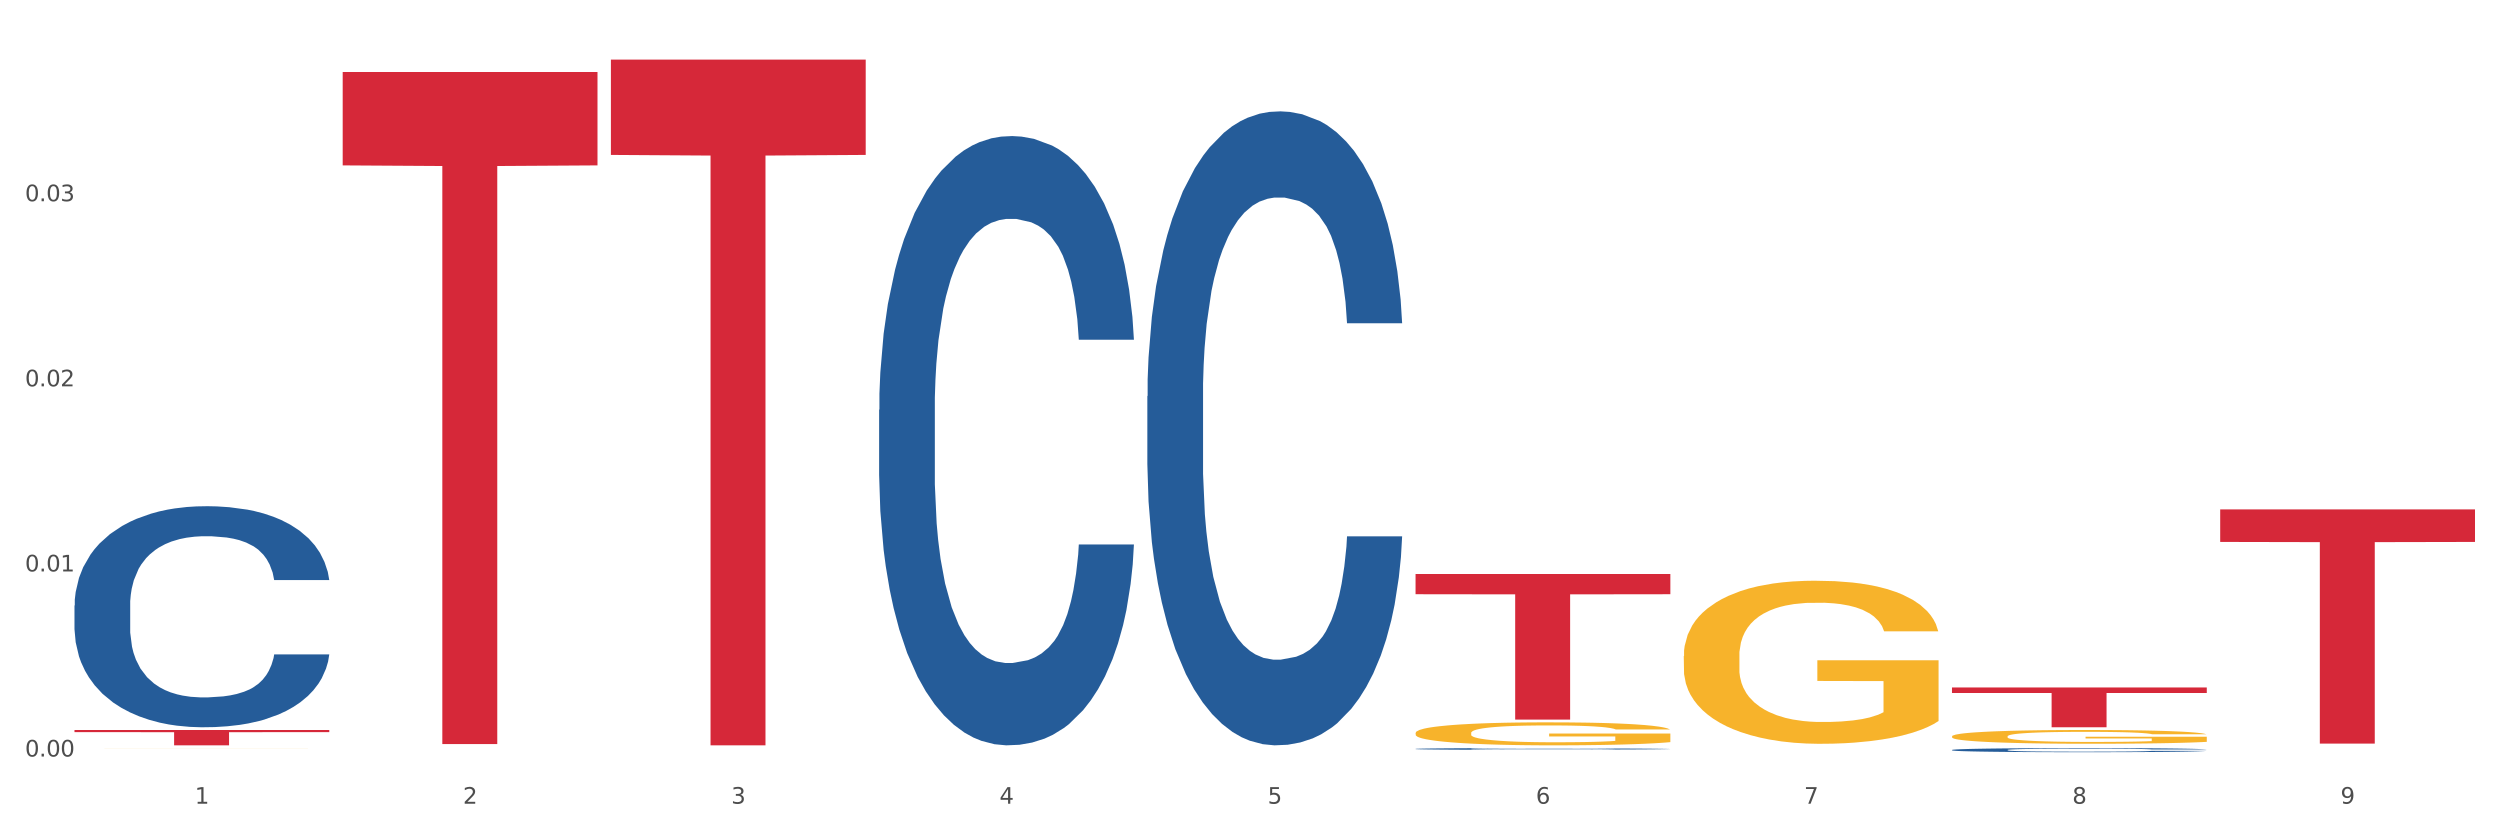
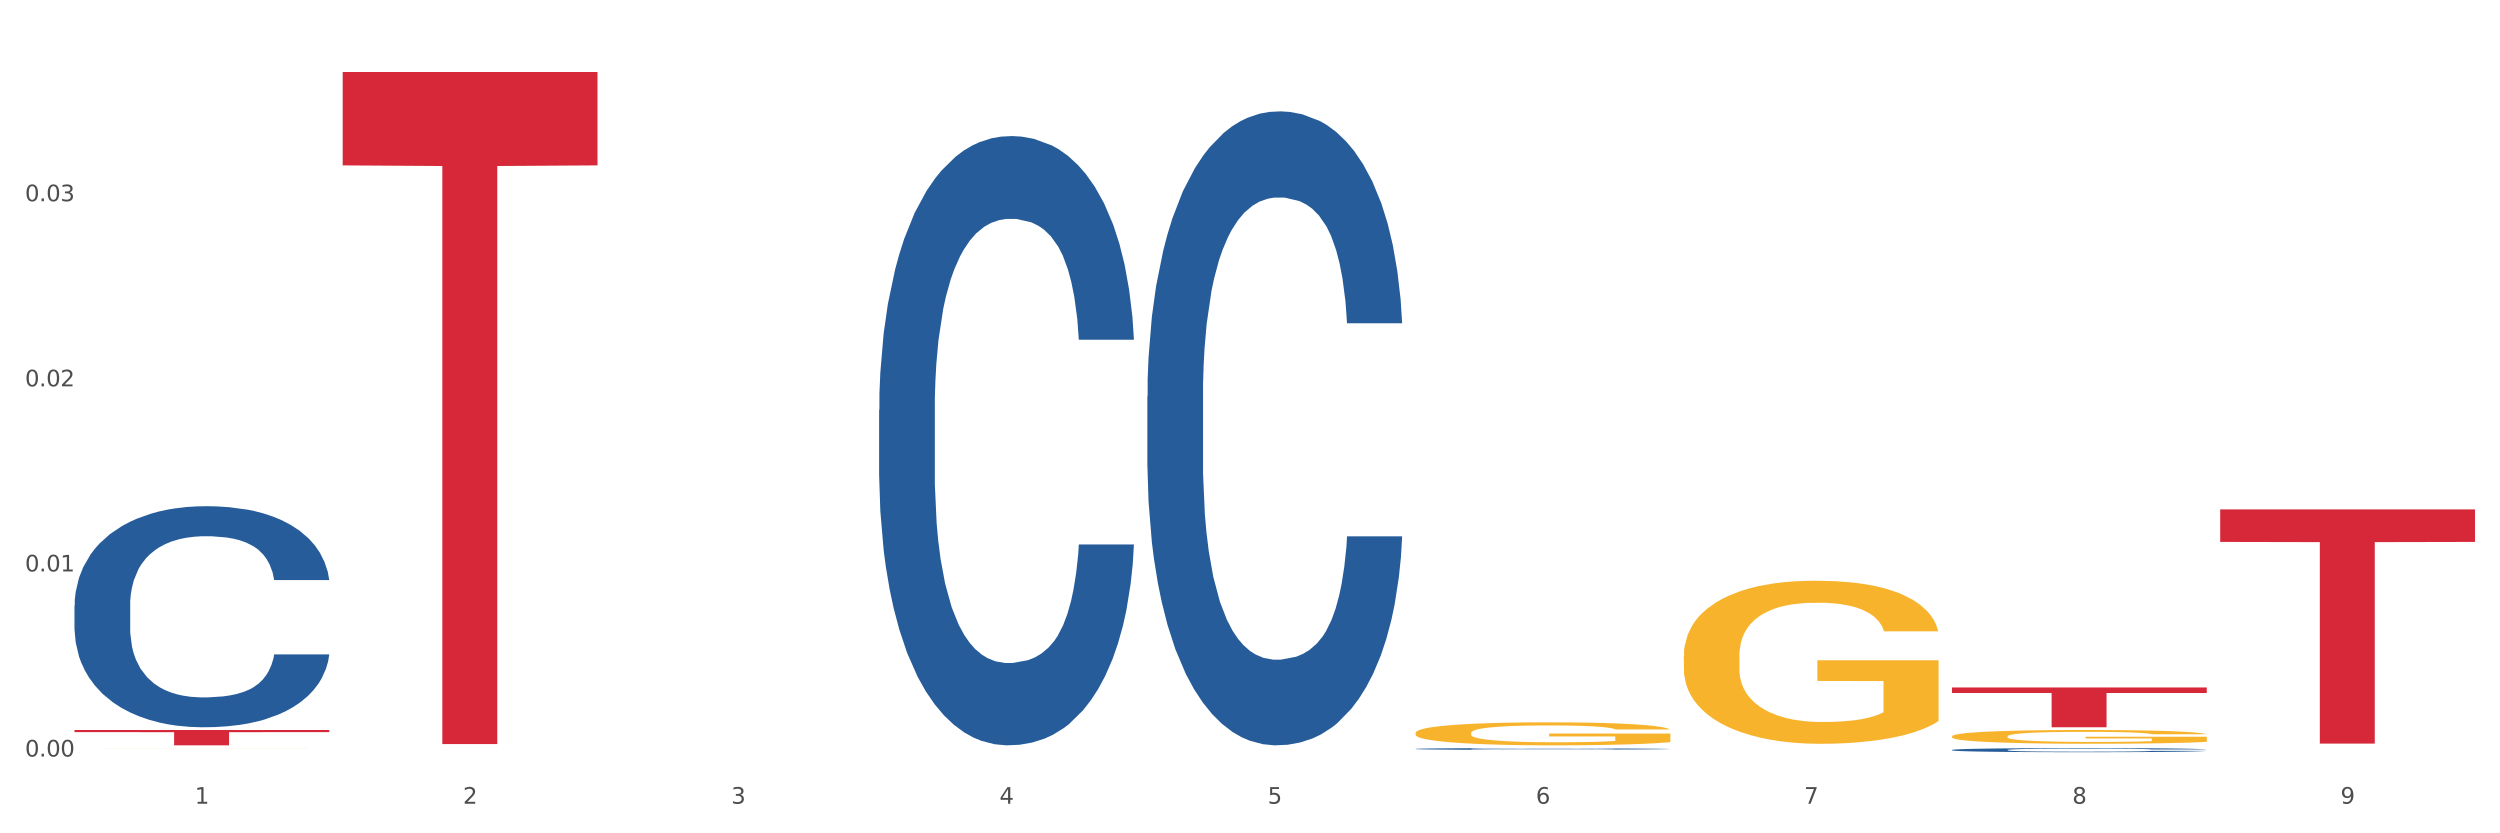
<svg xmlns="http://www.w3.org/2000/svg" xmlns:xlink="http://www.w3.org/1999/xlink" width="1080pt" height="360pt" viewBox="0 0 1080 360" version="1.1">
  <rect x="0" y="0" width="1080" height="360" fill="#333333" stroke="none" />
  <defs>
    <style type="text/css">*{stroke-linejoin: round; stroke-linecap: butt}</style>
  </defs>
  <g id="figure_1">
    <g id="patch_1">
      <path d="M 0 360  L 1080 360  L 1080 0  L 0 0  z " style="fill: #ffffff; stroke: #ffffff; stroke-linejoin: miter" />
    </g>
    <g id="axes_1">
      <g id="matplotlib.axis_1">
        <g id="xtick_1">
          <g id="text_1">
            <g style="fill: #4d4d4d" transform="translate(84.159 347.204) scale(0.096 -0.096)">
              <defs>
                <path id="DejaVuSans-31" d="M 794 531  L 1825 531  L 1825 4091  L 703 3866  L 703 4441  L 1819 4666  L 2450 4666  L 2450 531  L 3481 531  L 3481 0  L 794 0  L 794 531  z " transform="scale(0.016)" />
              </defs>
              <use xlink:href="#DejaVuSans-31" />
            </g>
          </g>
        </g>
        <g id="xtick_2">
          <g id="text_2">
            <g style="fill: #4d4d4d" transform="translate(200.027 347.204) scale(0.096 -0.096)">
              <defs>
                <path id="DejaVuSans-32" d="M 1228 531  L 3431 531  L 3431 0  L 469 0  L 469 531  Q 828 903 1448 1529  Q 2069 2156 2228 2338  Q 2531 2678 2651 2914  Q 2772 3150 2772 3378  Q 2772 3750 2511 3984  Q 2250 4219 1831 4219  Q 1534 4219 1204 4116  Q 875 4013 500 3803  L 500 4441  Q 881 4594 1212 4672  Q 1544 4750 1819 4750  Q 2544 4750 2975 4387  Q 3406 4025 3406 3419  Q 3406 3131 3298 2873  Q 3191 2616 2906 2266  Q 2828 2175 2409 1742  Q 1991 1309 1228 531  z " transform="scale(0.016)" />
              </defs>
              <use xlink:href="#DejaVuSans-32" />
            </g>
          </g>
        </g>
        <g id="xtick_3">
          <g id="text_3">
            <g style="fill: #4d4d4d" transform="translate(315.896 347.204) scale(0.096 -0.096)">
              <defs>
                <path id="DejaVuSans-33" d="M 2597 2516  Q 3050 2419 3304 2112  Q 3559 1806 3559 1356  Q 3559 666 3084 287  Q 2609 -91 1734 -91  Q 1441 -91 1130 -33  Q 819 25 488 141  L 488 750  Q 750 597 1062 519  Q 1375 441 1716 441  Q 2309 441 2620 675  Q 2931 909 2931 1356  Q 2931 1769 2642 2001  Q 2353 2234 1838 2234  L 1294 2234  L 1294 2753  L 1863 2753  Q 2328 2753 2575 2939  Q 2822 3125 2822 3475  Q 2822 3834 2567 4026  Q 2313 4219 1838 4219  Q 1578 4219 1281 4162  Q 984 4106 628 3988  L 628 4550  Q 988 4650 1302 4700  Q 1616 4750 1894 4750  Q 2613 4750 3031 4423  Q 3450 4097 3450 3541  Q 3450 3153 3228 2886  Q 3006 2619 2597 2516  z " transform="scale(0.016)" />
              </defs>
              <use xlink:href="#DejaVuSans-33" />
            </g>
          </g>
        </g>
        <g id="xtick_4">
          <g id="text_4">
            <g style="fill: #4d4d4d" transform="translate(431.765 347.204) scale(0.096 -0.096)">
              <defs>
                <path id="DejaVuSans-34" d="M 2419 4116  L 825 1625  L 2419 1625  L 2419 4116  z M 2253 4666  L 3047 4666  L 3047 1625  L 3713 1625  L 3713 1100  L 3047 1100  L 3047 0  L 2419 0  L 2419 1100  L 313 1100  L 313 1709  L 2253 4666  z " transform="scale(0.016)" />
              </defs>
              <use xlink:href="#DejaVuSans-34" />
            </g>
          </g>
        </g>
        <g id="xtick_5">
          <g id="text_5">
            <g style="fill: #4d4d4d" transform="translate(547.634 347.204) scale(0.096 -0.096)">
              <defs>
                <path id="DejaVuSans-35" d="M 691 4666  L 3169 4666  L 3169 4134  L 1269 4134  L 1269 2991  Q 1406 3038 1543 3061  Q 1681 3084 1819 3084  Q 2600 3084 3056 2656  Q 3513 2228 3513 1497  Q 3513 744 3044 326  Q 2575 -91 1722 -91  Q 1428 -91 1123 -41  Q 819 9 494 109  L 494 744  Q 775 591 1075 516  Q 1375 441 1709 441  Q 2250 441 2565 725  Q 2881 1009 2881 1497  Q 2881 1984 2565 2268  Q 2250 2553 1709 2553  Q 1456 2553 1204 2497  Q 953 2441 691 2322  L 691 4666  z " transform="scale(0.016)" />
              </defs>
              <use xlink:href="#DejaVuSans-35" />
            </g>
          </g>
        </g>
        <g id="xtick_6">
          <g id="text_6">
            <g style="fill: #4d4d4d" transform="translate(663.502 347.204) scale(0.096 -0.096)">
              <defs>
                <path id="DejaVuSans-36" d="M 2113 2584  Q 1688 2584 1439 2293  Q 1191 2003 1191 1497  Q 1191 994 1439 701  Q 1688 409 2113 409  Q 2538 409 2786 701  Q 3034 994 3034 1497  Q 3034 2003 2786 2293  Q 2538 2584 2113 2584  z M 3366 4563  L 3366 3988  Q 3128 4100 2886 4159  Q 2644 4219 2406 4219  Q 1781 4219 1451 3797  Q 1122 3375 1075 2522  Q 1259 2794 1537 2939  Q 1816 3084 2150 3084  Q 2853 3084 3261 2657  Q 3669 2231 3669 1497  Q 3669 778 3244 343  Q 2819 -91 2113 -91  Q 1303 -91 875 529  Q 447 1150 447 2328  Q 447 3434 972 4092  Q 1497 4750 2381 4750  Q 2619 4750 2861 4703  Q 3103 4656 3366 4563  z " transform="scale(0.016)" />
              </defs>
              <use xlink:href="#DejaVuSans-36" />
            </g>
          </g>
        </g>
        <g id="xtick_7">
          <g id="text_7">
            <g style="fill: #4d4d4d" transform="translate(779.371 347.204) scale(0.096 -0.096)">
              <defs>
                <path id="DejaVuSans-37" d="M 525 4666  L 3525 4666  L 3525 4397  L 1831 0  L 1172 0  L 2766 4134  L 525 4134  L 525 4666  z " transform="scale(0.016)" />
              </defs>
              <use xlink:href="#DejaVuSans-37" />
            </g>
          </g>
        </g>
        <g id="xtick_8">
          <g id="text_8">
            <g style="fill: #4d4d4d" transform="translate(895.24 347.204) scale(0.096 -0.096)">
              <defs>
                <path id="DejaVuSans-38" d="M 2034 2216  Q 1584 2216 1326 1975  Q 1069 1734 1069 1313  Q 1069 891 1326 650  Q 1584 409 2034 409  Q 2484 409 2743 651  Q 3003 894 3003 1313  Q 3003 1734 2745 1975  Q 2488 2216 2034 2216  z M 1403 2484  Q 997 2584 770 2862  Q 544 3141 544 3541  Q 544 4100 942 4425  Q 1341 4750 2034 4750  Q 2731 4750 3128 4425  Q 3525 4100 3525 3541  Q 3525 3141 3298 2862  Q 3072 2584 2669 2484  Q 3125 2378 3379 2068  Q 3634 1759 3634 1313  Q 3634 634 3220 271  Q 2806 -91 2034 -91  Q 1263 -91 848 271  Q 434 634 434 1313  Q 434 1759 690 2068  Q 947 2378 1403 2484  z M 1172 3481  Q 1172 3119 1398 2916  Q 1625 2713 2034 2713  Q 2441 2713 2670 2916  Q 2900 3119 2900 3481  Q 2900 3844 2670 4047  Q 2441 4250 2034 4250  Q 1625 4250 1398 4047  Q 1172 3844 1172 3481  z " transform="scale(0.016)" />
              </defs>
              <use xlink:href="#DejaVuSans-38" />
            </g>
          </g>
        </g>
        <g id="xtick_9">
          <g id="text_9">
            <g style="fill: #4d4d4d" transform="translate(1011.108 347.204) scale(0.096 -0.096)">
              <defs>
                <path id="DejaVuSans-39" d="M 703 97  L 703 672  Q 941 559 1184 500  Q 1428 441 1663 441  Q 2288 441 2617 861  Q 2947 1281 2994 2138  Q 2813 1869 2534 1725  Q 2256 1581 1919 1581  Q 1219 1581 811 2004  Q 403 2428 403 3163  Q 403 3881 828 4315  Q 1253 4750 1959 4750  Q 2769 4750 3195 4129  Q 3622 3509 3622 2328  Q 3622 1225 3098 567  Q 2575 -91 1691 -91  Q 1453 -91 1209 -44  Q 966 3 703 97  z M 1959 2075  Q 2384 2075 2632 2365  Q 2881 2656 2881 3163  Q 2881 3666 2632 3958  Q 2384 4250 1959 4250  Q 1534 4250 1286 3958  Q 1038 3666 1038 3163  Q 1038 2656 1286 2365  Q 1534 2075 1959 2075  z " transform="scale(0.016)" />
              </defs>
              <use xlink:href="#DejaVuSans-39" />
            </g>
          </g>
        </g>
        <g id="xtick_10" />
        <g id="xtick_11" />
        <g id="xtick_12" />
        <g id="xtick_13" />
        <g id="xtick_14" />
        <g id="xtick_15" />
        <g id="xtick_16" />
        <g id="xtick_17" />
      </g>
      <g id="matplotlib.axis_2">
        <g id="ytick_1">
          <g id="text_10">
            <g style="fill: #4d4d4d" transform="translate(10.8 326.823) scale(0.096 -0.096)">
              <defs>
                <path id="DejaVuSans-30" d="M 2034 4250  Q 1547 4250 1301 3770  Q 1056 3291 1056 2328  Q 1056 1369 1301 889  Q 1547 409 2034 409  Q 2525 409 2770 889  Q 3016 1369 3016 2328  Q 3016 3291 2770 3770  Q 2525 4250 2034 4250  z M 2034 4750  Q 2819 4750 3233 4129  Q 3647 3509 3647 2328  Q 3647 1150 3233 529  Q 2819 -91 2034 -91  Q 1250 -91 836 529  Q 422 1150 422 2328  Q 422 3509 836 4129  Q 1250 4750 2034 4750  z " transform="scale(0.016)" />
                <path id="DejaVuSans-2e" d="M 684 794  L 1344 794  L 1344 0  L 684 0  L 684 794  z " transform="scale(0.016)" />
              </defs>
              <use xlink:href="#DejaVuSans-30" />
              <use xlink:href="#DejaVuSans-2e" transform="translate(63.623 0)" />
              <use xlink:href="#DejaVuSans-30" transform="translate(95.41 0)" />
              <use xlink:href="#DejaVuSans-30" transform="translate(159.033 0)" />
            </g>
          </g>
        </g>
        <g id="ytick_2">
          <g id="text_11">
            <g style="fill: #4d4d4d" transform="translate(10.8 246.862) scale(0.096 -0.096)">
              <use xlink:href="#DejaVuSans-30" />
              <use xlink:href="#DejaVuSans-2e" transform="translate(63.623 0)" />
              <use xlink:href="#DejaVuSans-30" transform="translate(95.41 0)" />
              <use xlink:href="#DejaVuSans-31" transform="translate(159.033 0)" />
            </g>
          </g>
        </g>
        <g id="ytick_3">
          <g id="text_12">
            <g style="fill: #4d4d4d" transform="translate(10.8 166.901) scale(0.096 -0.096)">
              <use xlink:href="#DejaVuSans-30" />
              <use xlink:href="#DejaVuSans-2e" transform="translate(63.623 0)" />
              <use xlink:href="#DejaVuSans-30" transform="translate(95.41 0)" />
              <use xlink:href="#DejaVuSans-32" transform="translate(159.033 0)" />
            </g>
          </g>
        </g>
        <g id="ytick_4">
          <g id="text_13">
            <g style="fill: #4d4d4d" transform="translate(10.8 86.94) scale(0.096 -0.096)">
              <use xlink:href="#DejaVuSans-30" />
              <use xlink:href="#DejaVuSans-2e" transform="translate(63.623 0)" />
              <use xlink:href="#DejaVuSans-30" transform="translate(95.41 0)" />
              <use xlink:href="#DejaVuSans-33" transform="translate(159.033 0)" />
            </g>
          </g>
        </g>
        <g id="ytick_5" />
        <g id="ytick_6" />
        <g id="ytick_7" />
        <g id="ytick_8" />
      </g>
      <g id="PolyCollection_1">
        <path d="M 32.175 261.59  L 32.305 261.502  L 32.305 259.06  L 32.695 255.746  L 34.127 249.64  L 35.948 245.018  L 39.071 239.61  L 40.762 237.342  L 42.974 234.813  L 47.528 230.714  L 52.733 227.225  L 56.376 225.306  L 59.108 224.085  L 65.224 221.904  L 68.737 220.945  L 72.38 220.16  L 75.503 219.637  L 80.707 219.026  L 84.871 218.764  L 89.685 218.677  L 93.718 218.764  L 99.053 219.113  L 106.86 220.16  L 109.852 220.771  L 113.886 221.817  L 118.049 223.213  L 121.432 224.608  L 125.336 226.614  L 129.369 229.231  L 133.273 232.545  L 136.005 235.598  L 138.217 238.825  L 140.168 242.75  L 141.6 247.024  L 142.25 250.6  L 118.44 250.6  L 117.789 247.373  L 116.488 243.884  L 115.187 241.529  L 113.756 239.61  L 111.544 237.43  L 109.592 236.034  L 106.339 234.377  L 103.347 233.33  L 100.874 232.72  L 97.882 232.196  L 91.506 231.673  L 86.952 231.673  L 84.09 231.847  L 80.577 232.284  L 77.584 232.894  L 74.071 233.941  L 71.339 235.075  L 68.607 236.557  L 67.045 237.604  L 64.703 239.523  L 63.142 241.093  L 61.06 243.797  L 59.889 245.716  L 57.807 250.687  L 56.896 254.35  L 56.506 256.88  L 56.246 259.671  L 56.246 273.277  L 57.027 279.383  L 57.677 281.999  L 58.718 284.965  L 60.67 288.802  L 63.532 292.553  L 66.525 295.257  L 68.997 296.914  L 71.339 298.135  L 73.681 299.094  L 76.543 299.967  L 78.885 300.49  L 82.398 301.013  L 86.562 301.275  L 89.815 301.275  L 96.451 300.839  L 99.443 300.403  L 102.306 299.792  L 105.428 298.833  L 107.901 297.786  L 109.332 297.001  L 111.674 295.344  L 113.495 293.599  L 115.057 291.593  L 116.098 289.849  L 117.269 287.232  L 118.179 284.267  L 118.44 282.697  L 142.25 282.697  L 141.73 285.837  L 140.819 288.89  L 138.997 292.989  L 137.566 295.344  L 135.354 298.222  L 133.012 300.664  L 129.759 303.368  L 126.767 305.374  L 123.644 307.119  L 120.261 308.689  L 114.146 310.869  L 111.934 311.48  L 107.25 312.526  L 103.607 313.137  L 98.272 313.747  L 92.807 314.096  L 87.083 314.183  L 82.008 314.009  L 76.413 313.486  L 72.9 312.962  L 68.997 312.177  L 64.443 310.956  L 60.149 309.474  L 56.116 307.729  L 52.342 305.723  L 48.829 303.455  L 44.275 299.705  L 40.893 296.042  L 38.42 292.64  L 36.729 289.762  L 35.037 286.099  L 34.127 283.569  L 32.695 277.464  L 32.175 271.794  L 32.175 261.59  z " clip-path="url(#p0cf6ae5414)" style="fill: #255c99" />
        <path d="M 32.175 315.373  L 142.25 315.373  L 142.25 316.292  L 98.951 316.298  L 98.951 321.986  L 75.214 321.986  L 75.214 316.298  L 32.175 316.292  L 32.175 315.379  L 32.175 315.373  z " clip-path="url(#p0cf6ae5414)" style="fill: #d62839" />
-         <path d="M 611.519 247.964  L 721.594 247.964  L 721.594 256.705  L 678.294 256.764  L 678.294 310.863  L 654.557 310.863  L 654.557 256.764  L 611.519 256.705  L 611.519 248.023  L 611.519 247.964  z " clip-path="url(#p0cf6ae5414)" style="fill: #d62839" />
        <path d="M 843.256 296.983  L 953.331 296.983  L 953.331 299.372  L 910.032 299.388  L 910.032 314.171  L 886.295 314.171  L 886.295 299.388  L 843.256 299.372  L 843.256 296.999  L 843.256 296.983  z " clip-path="url(#p0cf6ae5414)" style="fill: #d62839" />
        <path d="M 959.125 220.049  L 1069.2 220.049  L 1069.2 234.112  L 1025.9 234.207  L 1025.9 321.25  L 1002.164 321.25  L 1002.164 234.207  L 959.125 234.112  L 959.125 220.144  L 959.125 220.049  z " clip-path="url(#p0cf6ae5414)" style="fill: #d62839" />
        <path d="M 843.256 318.108  L 843.386 318.103  L 843.386 317.907  L 843.646 317.739  L 844.945 317.332  L 846.895 316.995  L 848.324 316.816  L 849.754 316.669  L 851.443 316.522  L 853.523 316.37  L 857.292 316.148  L 859.631 316.034  L 862.49 315.914  L 867.688 315.74  L 871.457 315.643  L 875.356 315.561  L 881.724 315.463  L 885.883 315.42  L 890.301 315.387  L 895.629 315.366  L 899.658 315.36  L 908.495 315.377  L 916.033 315.425  L 919.672 315.463  L 924.35 315.529  L 926.82 315.572  L 930.848 315.659  L 935.007 315.773  L 937.866 315.871  L 942.155 316.055  L 945.404 316.24  L 948.393 316.468  L 949.952 316.626  L 951.122 316.772  L 952.162 316.941  L 953.201 317.207  L 929.809 317.207  L 928.899 317.017  L 927.469 316.837  L 925.39 316.664  L 923.571 316.555  L 920.452 316.419  L 917.593 316.332  L 914.604 316.267  L 910.965 316.213  L 908.106 316.186  L 904.077 316.164  L 896.149 316.169  L 890.821 316.213  L 887.182 316.267  L 884.843 316.316  L 882.764 316.37  L 880.424 316.446  L 877.695 316.56  L 875.746 316.664  L 873.796 316.794  L 872.237 316.924  L 870.807 317.076  L 869.638 317.239  L 868.728 317.408  L 867.948 317.614  L 867.298 317.956  L 867.298 318.7  L 867.558 318.868  L 868.208 319.091  L 868.988 319.259  L 870.287 319.46  L 871.457 319.596  L 873.666 319.792  L 876.136 319.955  L 878.085 320.058  L 880.034 320.145  L 883.413 320.264  L 887.182 320.362  L 890.431 320.422  L 894.85 320.476  L 897.839 320.498  L 900.438 320.508  L 906.806 320.508  L 911.355 320.492  L 916.423 320.454  L 920.322 320.405  L 923.571 320.346  L 927.21 320.248  L 929.549 320.155  L 929.549 319.02  L 900.958 319.015  L 900.958 318.26  L 953.331 318.26  L 953.331 320.476  L 951.122 320.59  L 948.653 320.693  L 946.054 320.785  L 942.155 320.899  L 937.476 321.008  L 933.318 321.084  L 928.899 321.149  L 923.701 321.209  L 916.943 321.263  L 912.784 321.285  L 907.586 321.301  L 901.478 321.307  L 896.149 321.296  L 890.951 321.269  L 885.493 321.22  L 880.164 321.149  L 876.136 321.079  L 872.107 320.992  L 867.818 320.878  L 864.439 320.769  L 861.84 320.671  L 858.981 320.546  L 855.862 320.384  L 853.523 320.237  L 851.443 320.085  L 849.234 319.889  L 847.675 319.721  L 846.115 319.509  L 845.205 319.352  L 844.166 319.107  L 843.386 318.765  L 843.256 318.108  z " clip-path="url(#p0cf6ae5414)" style="fill: #f7b32b" />
        <path d="M 727.387 283.426  L 727.517 283.362  L 727.517 281.046  L 727.777 279.051  L 729.077 274.225  L 731.026 270.236  L 732.456 268.112  L 733.885 266.375  L 735.575 264.638  L 737.654 262.836  L 741.423 260.198  L 743.762 258.847  L 746.621 257.431  L 751.82 255.372  L 755.588 254.214  L 759.487 253.249  L 765.855 252.091  L 770.014 251.576  L 774.432 251.19  L 779.761 250.932  L 783.789 250.868  L 792.627 251.061  L 800.164 251.64  L 803.803 252.091  L 808.482 252.863  L 810.951 253.377  L 814.98 254.407  L 819.138 255.758  L 821.997 256.916  L 826.286 259.104  L 829.535 261.292  L 832.524 263.994  L 834.084 265.86  L 835.253 267.598  L 836.293 269.592  L 837.333 272.745  L 813.94 272.745  L 813.03 270.493  L 811.601 268.37  L 809.521 266.311  L 807.702 265.024  L 804.583 263.415  L 801.724 262.386  L 798.735 261.614  L 795.096 260.97  L 792.237 260.648  L 788.208 260.391  L 780.281 260.455  L 774.952 260.97  L 771.313 261.614  L 768.974 262.193  L 766.895 262.836  L 764.556 263.737  L 761.826 265.088  L 759.877 266.311  L 757.928 267.855  L 756.368 269.399  L 754.939 271.201  L 753.769 273.131  L 752.859 275.126  L 752.08 277.571  L 751.43 281.625  L 751.43 290.44  L 751.69 292.435  L 752.339 295.073  L 753.119 297.067  L 754.419 299.448  L 755.588 301.057  L 757.798 303.373  L 760.267 305.304  L 762.216 306.526  L 764.166 307.556  L 767.545 308.971  L 771.313 310.129  L 774.562 310.837  L 778.981 311.481  L 781.97 311.738  L 784.569 311.867  L 790.937 311.867  L 795.486 311.674  L 800.554 311.223  L 804.453 310.644  L 807.702 309.936  L 811.341 308.778  L 813.68 307.684  L 813.68 294.236  L 785.089 294.172  L 785.089 285.228  L 837.463 285.228  L 837.463 311.481  L 835.253 312.832  L 832.784 314.054  L 830.185 315.148  L 826.286 316.5  L 821.608 317.786  L 817.449 318.687  L 813.03 319.459  L 807.832 320.167  L 801.074 320.811  L 796.915 321.068  L 791.717 321.261  L 785.609 321.325  L 780.281 321.197  L 775.082 320.875  L 769.624 320.296  L 764.296 319.459  L 760.267 318.623  L 756.238 317.593  L 751.95 316.242  L 748.571 314.955  L 745.971 313.797  L 743.112 312.317  L 739.993 310.387  L 737.654 308.65  L 735.575 306.848  L 733.365 304.531  L 731.806 302.537  L 730.246 300.027  L 729.337 298.161  L 728.297 295.266  L 727.517 291.212  L 727.387 283.426  z " clip-path="url(#p0cf6ae5414)" style="fill: #f7b32b" />
        <path d="M 148.044 31.099  L 258.119 31.099  L 258.119 71.447  L 214.819 71.719  L 214.819 321.44  L 191.083 321.44  L 191.083 71.719  L 148.044 71.447  L 148.044 31.371  L 148.044 31.099  z " clip-path="url(#p0cf6ae5414)" style="fill: #d62839" />
        <path d="M 32.175 323.189  L 32.305 323.189  L 32.305 323.188  L 32.565 323.187  L 33.864 323.185  L 35.814 323.184  L 37.243 323.183  L 38.673 323.182  L 40.362 323.181  L 42.442 323.181  L 46.211 323.179  L 48.55 323.179  L 51.409 323.178  L 56.607 323.177  L 60.376 323.177  L 64.275 323.177  L 70.643 323.176  L 74.802 323.176  L 79.22 323.176  L 84.548 323.176  L 88.577 323.175  L 97.414 323.176  L 104.952 323.176  L 108.591 323.176  L 113.269 323.176  L 115.739 323.177  L 119.767 323.177  L 123.926 323.178  L 126.785 323.178  L 131.074 323.179  L 134.323 323.18  L 137.312 323.181  L 138.871 323.182  L 140.041 323.183  L 141.081 323.183  L 142.12 323.185  L 118.728 323.185  L 117.818 323.184  L 116.388 323.183  L 114.309 323.182  L 112.49 323.181  L 109.371 323.181  L 106.512 323.18  L 103.522 323.18  L 99.884 323.18  L 97.025 323.18  L 92.996 323.18  L 85.068 323.18  L 79.74 323.18  L 76.101 323.18  L 73.762 323.18  L 71.683 323.181  L 69.343 323.181  L 66.614 323.182  L 64.665 323.182  L 62.715 323.183  L 61.156 323.183  L 59.726 323.184  L 58.557 323.185  L 57.647 323.186  L 56.867 323.187  L 56.217 323.188  L 56.217 323.192  L 56.477 323.193  L 57.127 323.194  L 57.907 323.195  L 59.206 323.196  L 60.376 323.197  L 62.585 323.198  L 65.055 323.199  L 67.004 323.199  L 68.953 323.199  L 72.332 323.2  L 76.101 323.201  L 79.35 323.201  L 83.769 323.201  L 86.758 323.201  L 89.357 323.201  L 95.725 323.201  L 100.274 323.201  L 105.342 323.201  L 109.241 323.201  L 112.49 323.2  L 116.129 323.2  L 118.468 323.2  L 118.468 323.194  L 89.877 323.194  L 89.877 323.19  L 142.25 323.19  L 142.25 323.201  L 140.041 323.202  L 137.572 323.202  L 134.973 323.203  L 131.074 323.203  L 126.395 323.204  L 122.237 323.204  L 117.818 323.204  L 112.62 323.205  L 105.862 323.205  L 101.703 323.205  L 96.505 323.205  L 90.397 323.205  L 85.068 323.205  L 79.87 323.205  L 74.412 323.205  L 69.083 323.204  L 65.055 323.204  L 61.026 323.204  L 56.737 323.203  L 53.358 323.203  L 50.759 323.202  L 47.9 323.201  L 44.781 323.201  L 42.442 323.2  L 40.362 323.199  L 38.153 323.198  L 36.594 323.197  L 35.034 323.196  L 34.124 323.195  L 33.085 323.194  L 32.305 323.193  L 32.175 323.189  z " clip-path="url(#p0cf6ae5414)" style="fill: #f7b32b" />
        <path d="M 611.519 316.643  L 611.649 316.634  L 611.649 316.307  L 611.908 316.026  L 613.208 315.346  L 615.157 314.783  L 616.587 314.484  L 618.017 314.239  L 619.706 313.994  L 621.785 313.74  L 625.554 313.368  L 627.893 313.178  L 630.753 312.978  L 635.951 312.688  L 639.72 312.525  L 643.618 312.389  L 649.986 312.225  L 654.145 312.153  L 658.564 312.098  L 663.892 312.062  L 667.921 312.053  L 676.758 312.08  L 684.296 312.162  L 687.934 312.225  L 692.613 312.334  L 695.082 312.407  L 699.111 312.552  L 703.27 312.742  L 706.129 312.906  L 710.417 313.214  L 713.666 313.522  L 716.655 313.903  L 718.215 314.167  L 719.385 314.411  L 720.424 314.693  L 721.464 315.137  L 698.071 315.137  L 697.162 314.82  L 695.732 314.52  L 693.653 314.23  L 691.833 314.049  L 688.714 313.822  L 685.855 313.677  L 682.866 313.568  L 679.227 313.477  L 676.368 313.432  L 672.339 313.396  L 664.412 313.405  L 659.084 313.477  L 655.445 313.568  L 653.105 313.649  L 651.026 313.74  L 648.687 313.867  L 645.958 314.058  L 644.008 314.23  L 642.059 314.448  L 640.499 314.665  L 639.07 314.919  L 637.9 315.192  L 636.991 315.473  L 636.211 315.817  L 635.561 316.389  L 635.561 317.632  L 635.821 317.913  L 636.471 318.285  L 637.25 318.566  L 638.55 318.902  L 639.72 319.128  L 641.929 319.455  L 644.398 319.727  L 646.348 319.899  L 648.297 320.045  L 651.676 320.244  L 655.445 320.407  L 658.694 320.507  L 663.112 320.598  L 666.101 320.634  L 668.701 320.652  L 675.069 320.652  L 679.617 320.625  L 684.685 320.562  L 688.584 320.48  L 691.833 320.38  L 695.472 320.217  L 697.811 320.063  L 697.811 318.167  L 669.22 318.158  L 669.22 316.897  L 721.594 316.897  L 721.594 320.598  L 719.385 320.788  L 716.915 320.961  L 714.316 321.115  L 710.417 321.306  L 705.739 321.487  L 701.58 321.614  L 697.162 321.723  L 691.963 321.823  L 685.205 321.913  L 681.047 321.95  L 675.848 321.977  L 669.74 321.986  L 664.412 321.968  L 659.214 321.922  L 653.755 321.841  L 648.427 321.723  L 644.398 321.605  L 640.369 321.46  L 636.081 321.269  L 632.702 321.088  L 630.103 320.925  L 627.244 320.716  L 624.125 320.444  L 621.785 320.199  L 619.706 319.945  L 617.497 319.618  L 615.937 319.337  L 614.378 318.983  L 613.468 318.72  L 612.428 318.312  L 611.649 317.741  L 611.519 316.643  z " clip-path="url(#p0cf6ae5414)" style="fill: #f7b32b" />
-         <path d="M 263.912 25.759  L 373.988 25.759  L 373.988 66.925  L 330.688 67.203  L 330.688 321.986  L 306.951 321.986  L 306.951 67.203  L 263.912 66.925  L 263.912 26.038  L 263.912 25.759  z " clip-path="url(#p0cf6ae5414)" style="fill: #d62839" />
        <path d="M 379.781 177.04  L 379.911 176.8  L 379.911 170.069  L 380.302 160.935  L 381.733 144.109  L 383.554 131.369  L 386.677 116.466  L 388.369 110.216  L 390.58 103.245  L 395.134 91.948  L 400.339 82.333  L 403.982 77.045  L 406.714 73.679  L 412.83 67.67  L 416.343 65.026  L 419.986 62.863  L 423.109 61.42  L 428.313 59.738  L 432.477 59.017  L 437.291 58.776  L 441.324 59.017  L 446.659 59.978  L 454.466 62.863  L 457.458 64.545  L 461.492 67.43  L 465.655 71.276  L 469.038 75.122  L 472.942 80.65  L 476.975 87.861  L 480.879 96.996  L 483.611 105.409  L 485.823 114.303  L 487.775 125.119  L 489.206 136.898  L 489.856 146.753  L 466.046 146.753  L 465.395 137.859  L 464.094 128.244  L 462.793 121.754  L 461.362 116.466  L 459.15 110.457  L 457.198 106.611  L 453.945 102.043  L 450.953 99.159  L 448.481 97.476  L 445.488 96.034  L 439.113 94.592  L 434.559 94.592  L 431.696 95.073  L 428.183 96.275  L 425.19 97.957  L 421.677 100.842  L 418.945 103.966  L 416.213 108.053  L 414.651 110.937  L 412.309 116.226  L 410.748 120.552  L 408.666 128.004  L 407.495 133.292  L 405.413 146.993  L 404.503 157.089  L 404.112 164.06  L 403.852 171.752  L 403.852 209.25  L 404.633 226.077  L 405.283 233.288  L 406.324 241.46  L 408.276 252.037  L 411.138 262.373  L 414.131 269.825  L 416.603 274.392  L 418.945 277.757  L 421.287 280.401  L 424.15 282.805  L 426.492 284.247  L 430.005 285.689  L 434.168 286.41  L 437.421 286.41  L 444.057 285.209  L 447.049 284.007  L 449.912 282.324  L 453.035 279.68  L 455.507 276.795  L 456.938 274.632  L 459.28 270.065  L 461.102 265.258  L 462.663 259.729  L 463.704 254.921  L 464.875 247.71  L 465.786 239.538  L 466.046 235.211  L 489.856 235.211  L 489.336 243.864  L 488.425 252.277  L 486.604 263.575  L 485.172 270.065  L 482.96 277.997  L 480.618 284.728  L 477.366 292.179  L 474.373 297.708  L 471.25 302.516  L 467.867 306.842  L 461.752 312.852  L 459.54 314.534  L 454.856 317.419  L 451.213 319.101  L 445.878 320.784  L 440.414 321.745  L 434.689 321.986  L 429.614 321.505  L 424.019 320.063  L 420.506 318.621  L 416.603 316.457  L 412.049 313.092  L 407.755 309.006  L 403.722 304.198  L 399.949 298.67  L 396.436 292.42  L 391.882 282.084  L 388.499 271.988  L 386.027 262.613  L 384.335 254.681  L 382.644 244.585  L 381.733 237.615  L 380.302 220.788  L 379.781 205.164  L 379.781 177.04  z " clip-path="url(#p0cf6ae5414)" style="fill: #255c99" />
        <path d="M 495.65 171.161  L 495.78 170.911  L 495.78 163.908  L 496.17 154.403  L 497.602 136.894  L 499.423 123.638  L 502.546 108.13  L 504.237 101.627  L 506.449 94.373  L 511.003 82.617  L 516.208 72.612  L 519.851 67.11  L 522.583 63.608  L 528.698 57.355  L 532.212 54.603  L 535.855 52.352  L 538.977 50.852  L 544.182 49.101  L 548.345 48.35  L 553.16 48.1  L 557.193 48.35  L 562.528 49.351  L 570.335 52.352  L 573.327 54.103  L 577.361 57.105  L 581.524 61.107  L 584.907 65.109  L 588.81 70.862  L 592.844 78.365  L 596.747 87.87  L 599.48 96.624  L 601.692 105.879  L 603.643 117.134  L 605.075 129.39  L 605.725 139.646  L 581.915 139.646  L 581.264 130.391  L 579.963 120.386  L 578.662 113.633  L 577.23 108.13  L 575.019 101.877  L 573.067 97.875  L 569.814 93.123  L 566.821 90.121  L 564.349 88.37  L 561.357 86.869  L 554.981 85.369  L 550.427 85.369  L 547.565 85.869  L 544.052 87.12  L 541.059 88.87  L 537.546 91.872  L 534.814 95.124  L 532.081 99.376  L 530.52 102.377  L 528.178 107.88  L 526.617 112.382  L 524.535 120.136  L 523.364 125.639  L 521.282 139.896  L 520.371 150.401  L 519.981 157.654  L 519.721 165.658  L 519.721 204.678  L 520.501 222.186  L 521.152 229.69  L 522.193 238.194  L 524.145 249.2  L 527.007 259.955  L 530 267.709  L 532.472 272.461  L 534.814 275.963  L 537.156 278.714  L 540.018 281.216  L 542.36 282.716  L 545.873 284.217  L 550.037 284.968  L 553.29 284.968  L 559.925 283.717  L 562.918 282.466  L 565.781 280.715  L 568.903 277.964  L 571.375 274.963  L 572.807 272.711  L 575.149 267.959  L 576.97 262.957  L 578.532 257.204  L 579.573 252.201  L 580.744 244.698  L 581.654 236.193  L 581.915 231.691  L 605.725 231.691  L 605.205 240.696  L 604.294 249.45  L 602.472 261.206  L 601.041 267.959  L 598.829 276.213  L 596.487 283.217  L 593.234 290.97  L 590.242 296.723  L 587.119 301.726  L 583.736 306.228  L 577.621 312.481  L 575.409 314.232  L 570.725 317.233  L 567.082 318.984  L 561.747 320.735  L 556.282 321.736  L 550.557 321.986  L 545.483 321.486  L 539.888 319.985  L 536.375 318.484  L 532.472 316.233  L 527.918 312.731  L 523.624 308.479  L 519.591 303.477  L 515.817 297.724  L 512.304 291.221  L 507.75 280.465  L 504.367 269.96  L 501.895 260.205  L 500.204 251.951  L 498.512 241.446  L 497.602 234.192  L 496.17 216.684  L 495.65 200.426  L 495.65 171.161  z " clip-path="url(#p0cf6ae5414)" style="fill: #255c99" />
        <path d="M 611.519 323.521  L 611.649 323.52  L 611.649 323.501  L 612.039 323.474  L 613.47 323.425  L 615.292 323.388  L 618.415 323.344  L 620.106 323.326  L 622.318 323.305  L 626.872 323.272  L 632.076 323.244  L 635.72 323.229  L 638.452 323.219  L 644.567 323.201  L 648.08 323.194  L 651.723 323.187  L 654.846 323.183  L 660.051 323.178  L 664.214 323.176  L 669.028 323.175  L 673.062 323.176  L 678.396 323.179  L 686.203 323.187  L 689.196 323.192  L 693.229 323.201  L 697.393 323.212  L 700.776 323.223  L 704.679 323.239  L 708.713 323.261  L 712.616 323.287  L 715.348 323.312  L 717.56 323.338  L 719.512 323.369  L 720.943 323.404  L 721.594 323.433  L 697.783 323.433  L 697.133 323.407  L 695.832 323.379  L 694.53 323.36  L 693.099 323.344  L 690.887 323.327  L 688.936 323.315  L 685.683 323.302  L 682.69 323.294  L 680.218 323.289  L 677.225 323.284  L 670.85 323.28  L 666.296 323.28  L 663.434 323.282  L 659.92 323.285  L 656.928 323.29  L 653.415 323.298  L 650.682 323.308  L 647.95 323.32  L 646.389 323.328  L 644.047 323.343  L 642.485 323.356  L 640.404 323.378  L 639.233 323.393  L 637.151 323.433  L 636.24 323.463  L 635.85 323.483  L 635.589 323.506  L 635.589 323.615  L 636.37 323.664  L 637.021 323.686  L 638.062 323.709  L 640.013 323.74  L 642.876 323.771  L 645.868 323.792  L 648.34 323.806  L 650.682 323.816  L 653.025 323.823  L 655.887 323.83  L 658.229 323.834  L 661.742 323.839  L 665.906 323.841  L 669.158 323.841  L 675.794 323.837  L 678.787 323.834  L 681.649 323.829  L 684.772 323.821  L 687.244 323.813  L 688.675 323.806  L 691.017 323.793  L 692.839 323.779  L 694.4 323.763  L 695.441 323.749  L 696.612 323.728  L 697.523 323.704  L 697.783 323.691  L 721.594 323.691  L 721.073 323.716  L 720.163 323.741  L 718.341 323.774  L 716.91 323.793  L 714.698 323.816  L 712.356 323.836  L 709.103 323.858  L 706.11 323.874  L 702.988 323.888  L 699.605 323.901  L 693.49 323.918  L 691.278 323.923  L 686.594 323.931  L 682.95 323.936  L 677.616 323.941  L 672.151 323.944  L 666.426 323.945  L 661.352 323.943  L 655.757 323.939  L 652.244 323.935  L 648.34 323.929  L 643.787 323.919  L 639.493 323.907  L 635.459 323.893  L 631.686 323.877  L 628.173 323.858  L 623.619 323.828  L 620.236 323.799  L 617.764 323.771  L 616.073 323.748  L 614.381 323.719  L 613.47 323.698  L 612.039 323.649  L 611.519 323.603  L 611.519 323.521  z " clip-path="url(#p0cf6ae5414)" style="fill: #255c99" />
        <path d="M 843.256 323.973  L 843.386 323.971  L 843.386 323.926  L 843.776 323.864  L 845.208 323.751  L 847.029 323.665  L 850.152 323.564  L 851.843 323.522  L 854.055 323.475  L 858.609 323.399  L 863.814 323.334  L 867.457 323.299  L 870.189 323.276  L 876.305 323.235  L 879.818 323.218  L 883.461 323.203  L 886.584 323.193  L 891.788 323.182  L 895.952 323.177  L 900.766 323.175  L 904.799 323.177  L 910.134 323.184  L 917.941 323.203  L 920.933 323.214  L 924.967 323.234  L 929.13 323.26  L 932.513 323.286  L 936.417 323.323  L 940.45 323.372  L 944.354 323.433  L 947.086 323.49  L 949.298 323.55  L 951.249 323.623  L 952.681 323.702  L 953.331 323.768  L 929.521 323.768  L 928.87 323.709  L 927.569 323.644  L 926.268 323.6  L 924.837 323.564  L 922.625 323.524  L 920.673 323.498  L 917.42 323.467  L 914.428 323.448  L 911.955 323.436  L 908.963 323.427  L 902.587 323.417  L 898.033 323.417  L 895.171 323.42  L 891.658 323.428  L 888.665 323.44  L 885.152 323.459  L 882.42 323.48  L 879.688 323.508  L 878.126 323.527  L 875.784 323.563  L 874.223 323.592  L 872.141 323.642  L 870.97 323.678  L 868.888 323.77  L 867.977 323.838  L 867.587 323.885  L 867.327 323.937  L 867.327 324.19  L 868.108 324.303  L 868.758 324.352  L 869.799 324.407  L 871.751 324.478  L 874.613 324.548  L 877.606 324.598  L 880.078 324.629  L 882.42 324.651  L 884.762 324.669  L 887.624 324.685  L 889.966 324.695  L 893.479 324.705  L 897.643 324.71  L 900.896 324.71  L 907.532 324.702  L 910.524 324.694  L 913.387 324.682  L 916.509 324.664  L 918.982 324.645  L 920.413 324.63  L 922.755 324.6  L 924.576 324.567  L 926.138 324.53  L 927.179 324.497  L 928.35 324.449  L 929.26 324.394  L 929.521 324.365  L 953.331 324.365  L 952.811 324.423  L 951.9 324.48  L 950.078 324.556  L 948.647 324.6  L 946.435 324.653  L 944.093 324.698  L 940.84 324.749  L 937.848 324.786  L 934.725 324.818  L 931.342 324.847  L 925.227 324.888  L 923.015 324.899  L 918.331 324.919  L 914.688 324.93  L 909.353 324.941  L 903.888 324.948  L 898.164 324.95  L 893.089 324.946  L 887.494 324.937  L 883.981 324.927  L 880.078 324.912  L 875.524 324.89  L 871.23 324.862  L 867.197 324.83  L 863.423 324.792  L 859.91 324.75  L 855.356 324.681  L 851.974 324.613  L 849.501 324.549  L 847.81 324.496  L 846.118 324.428  L 845.208 324.381  L 843.776 324.267  L 843.256 324.162  L 843.256 323.973  z " clip-path="url(#p0cf6ae5414)" style="fill: #255c99" />
      </g>
    </g>
  </g>
  <defs>
    <clipPath id="p0cf6ae5414">
      <rect x="32.175" y="10.8" width="1037.025" height="329.109" />
    </clipPath>
  </defs>
</svg>